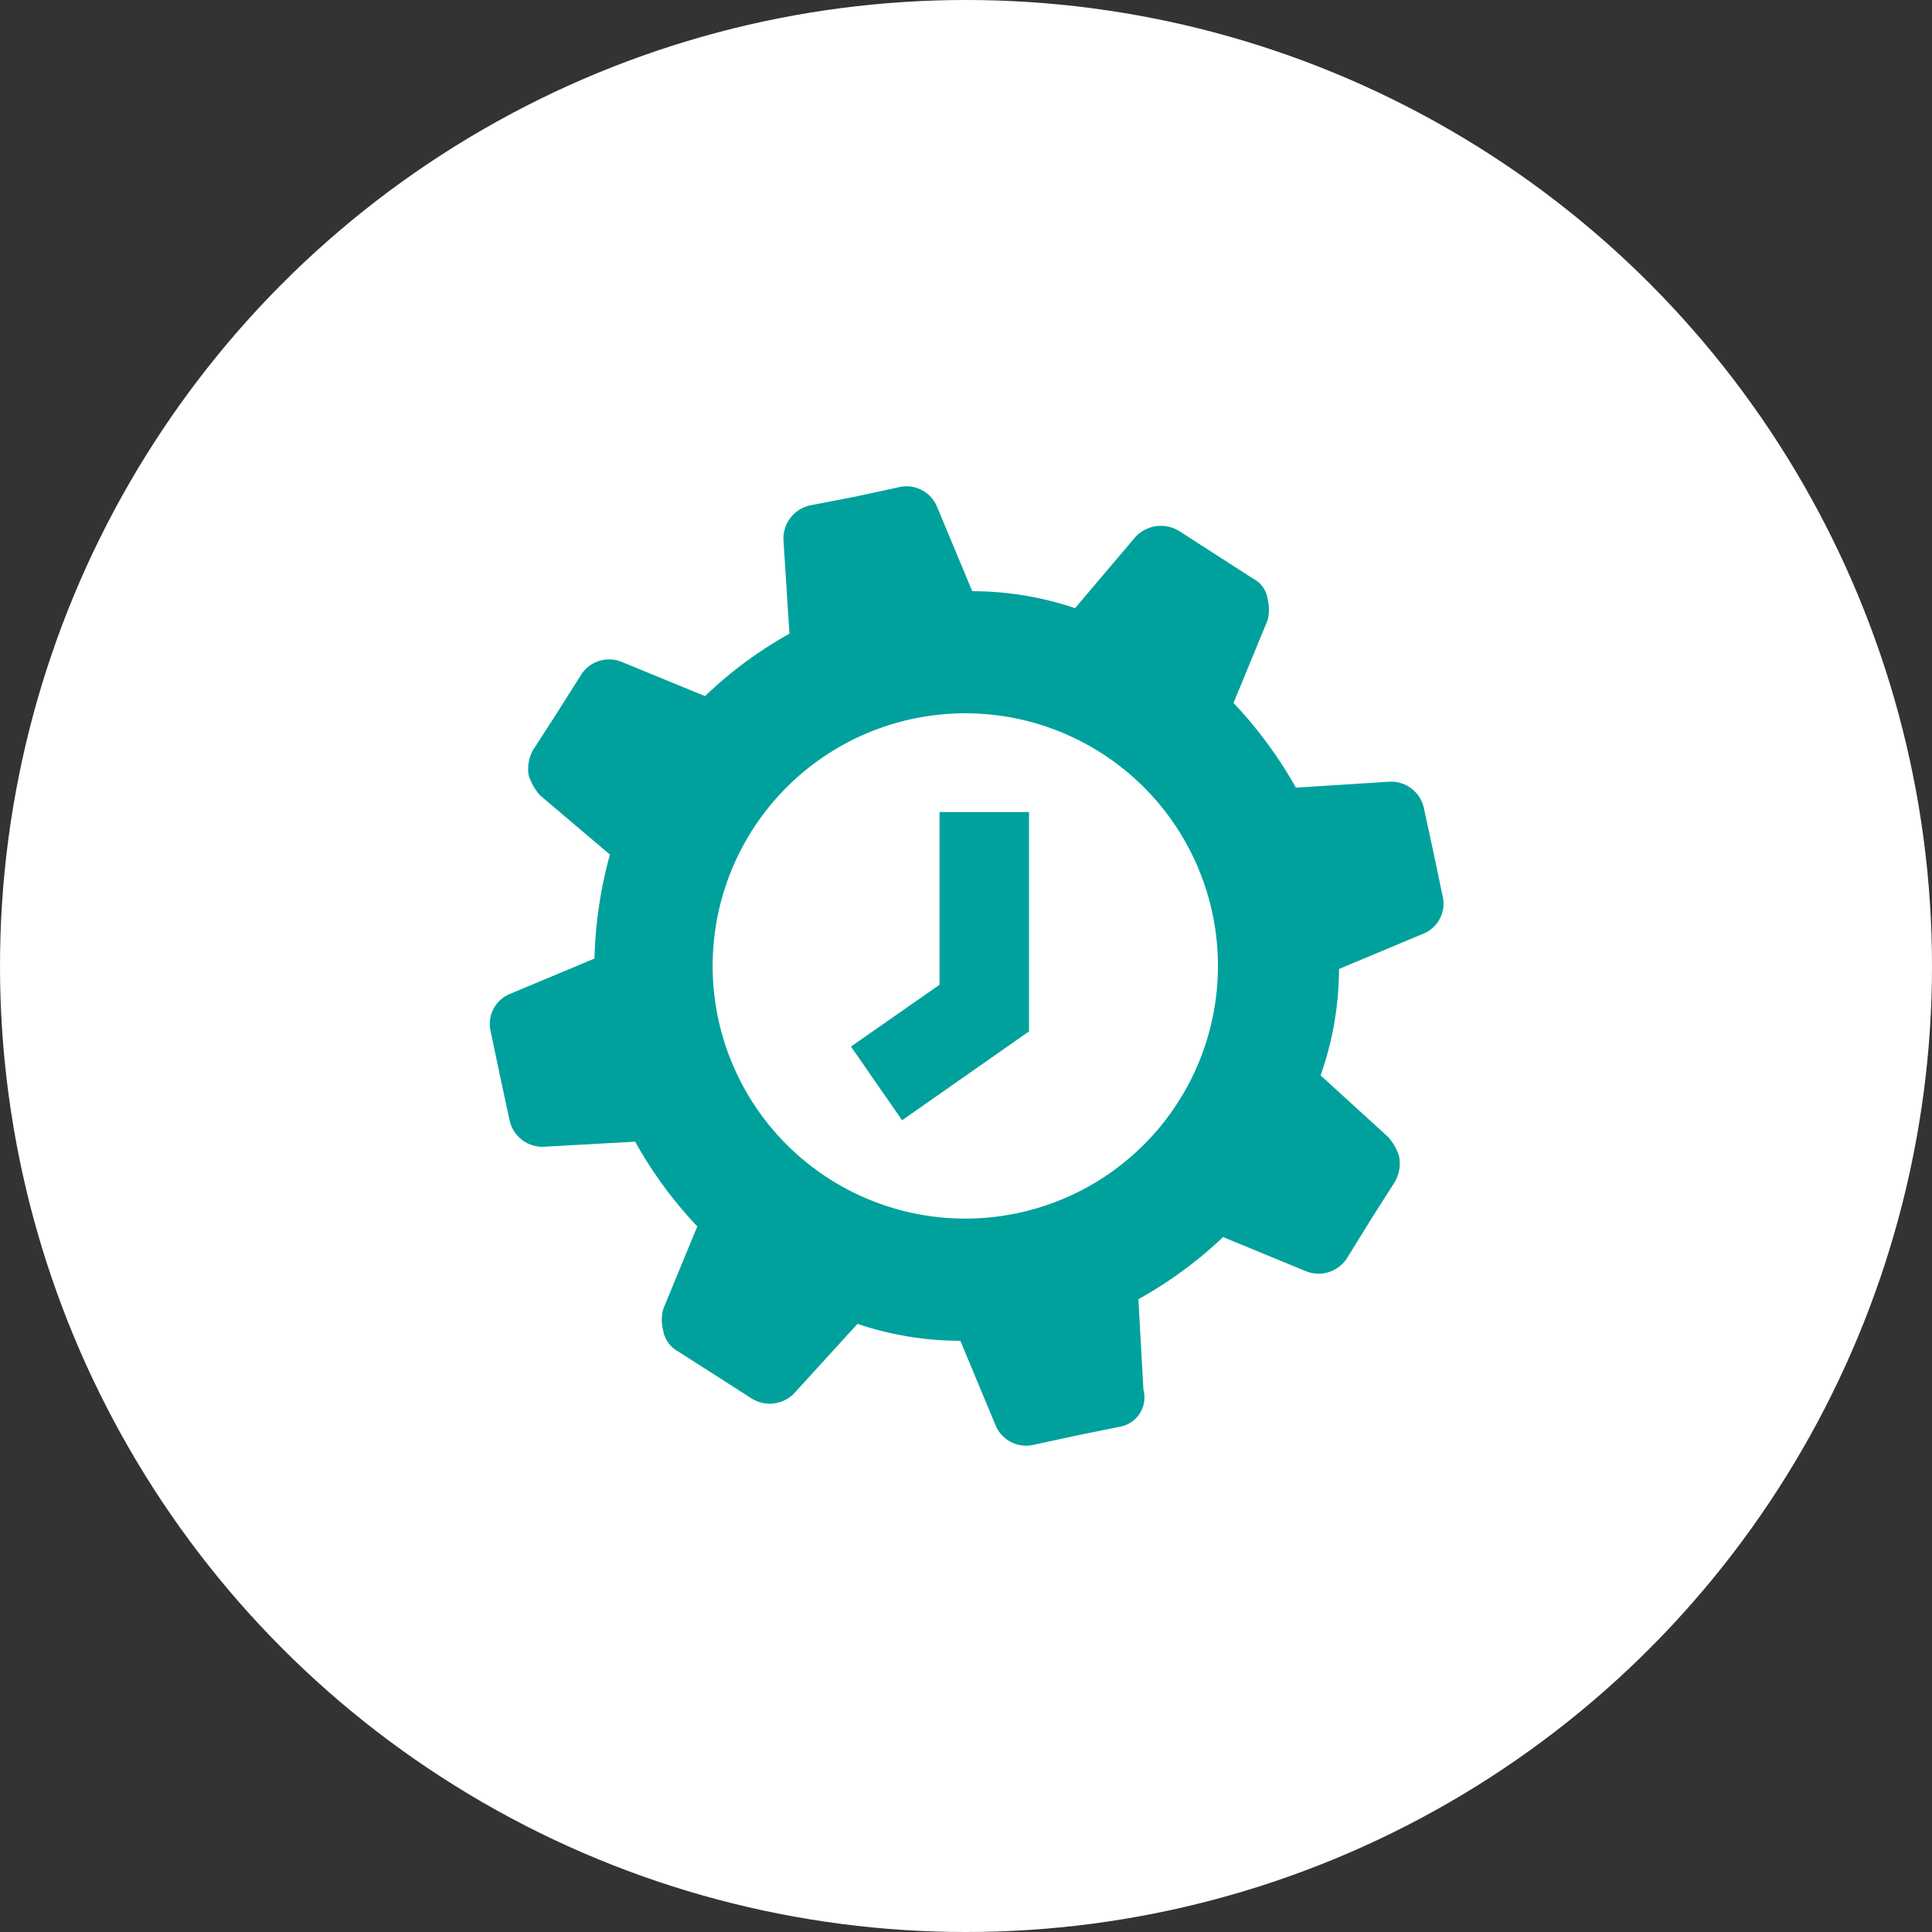
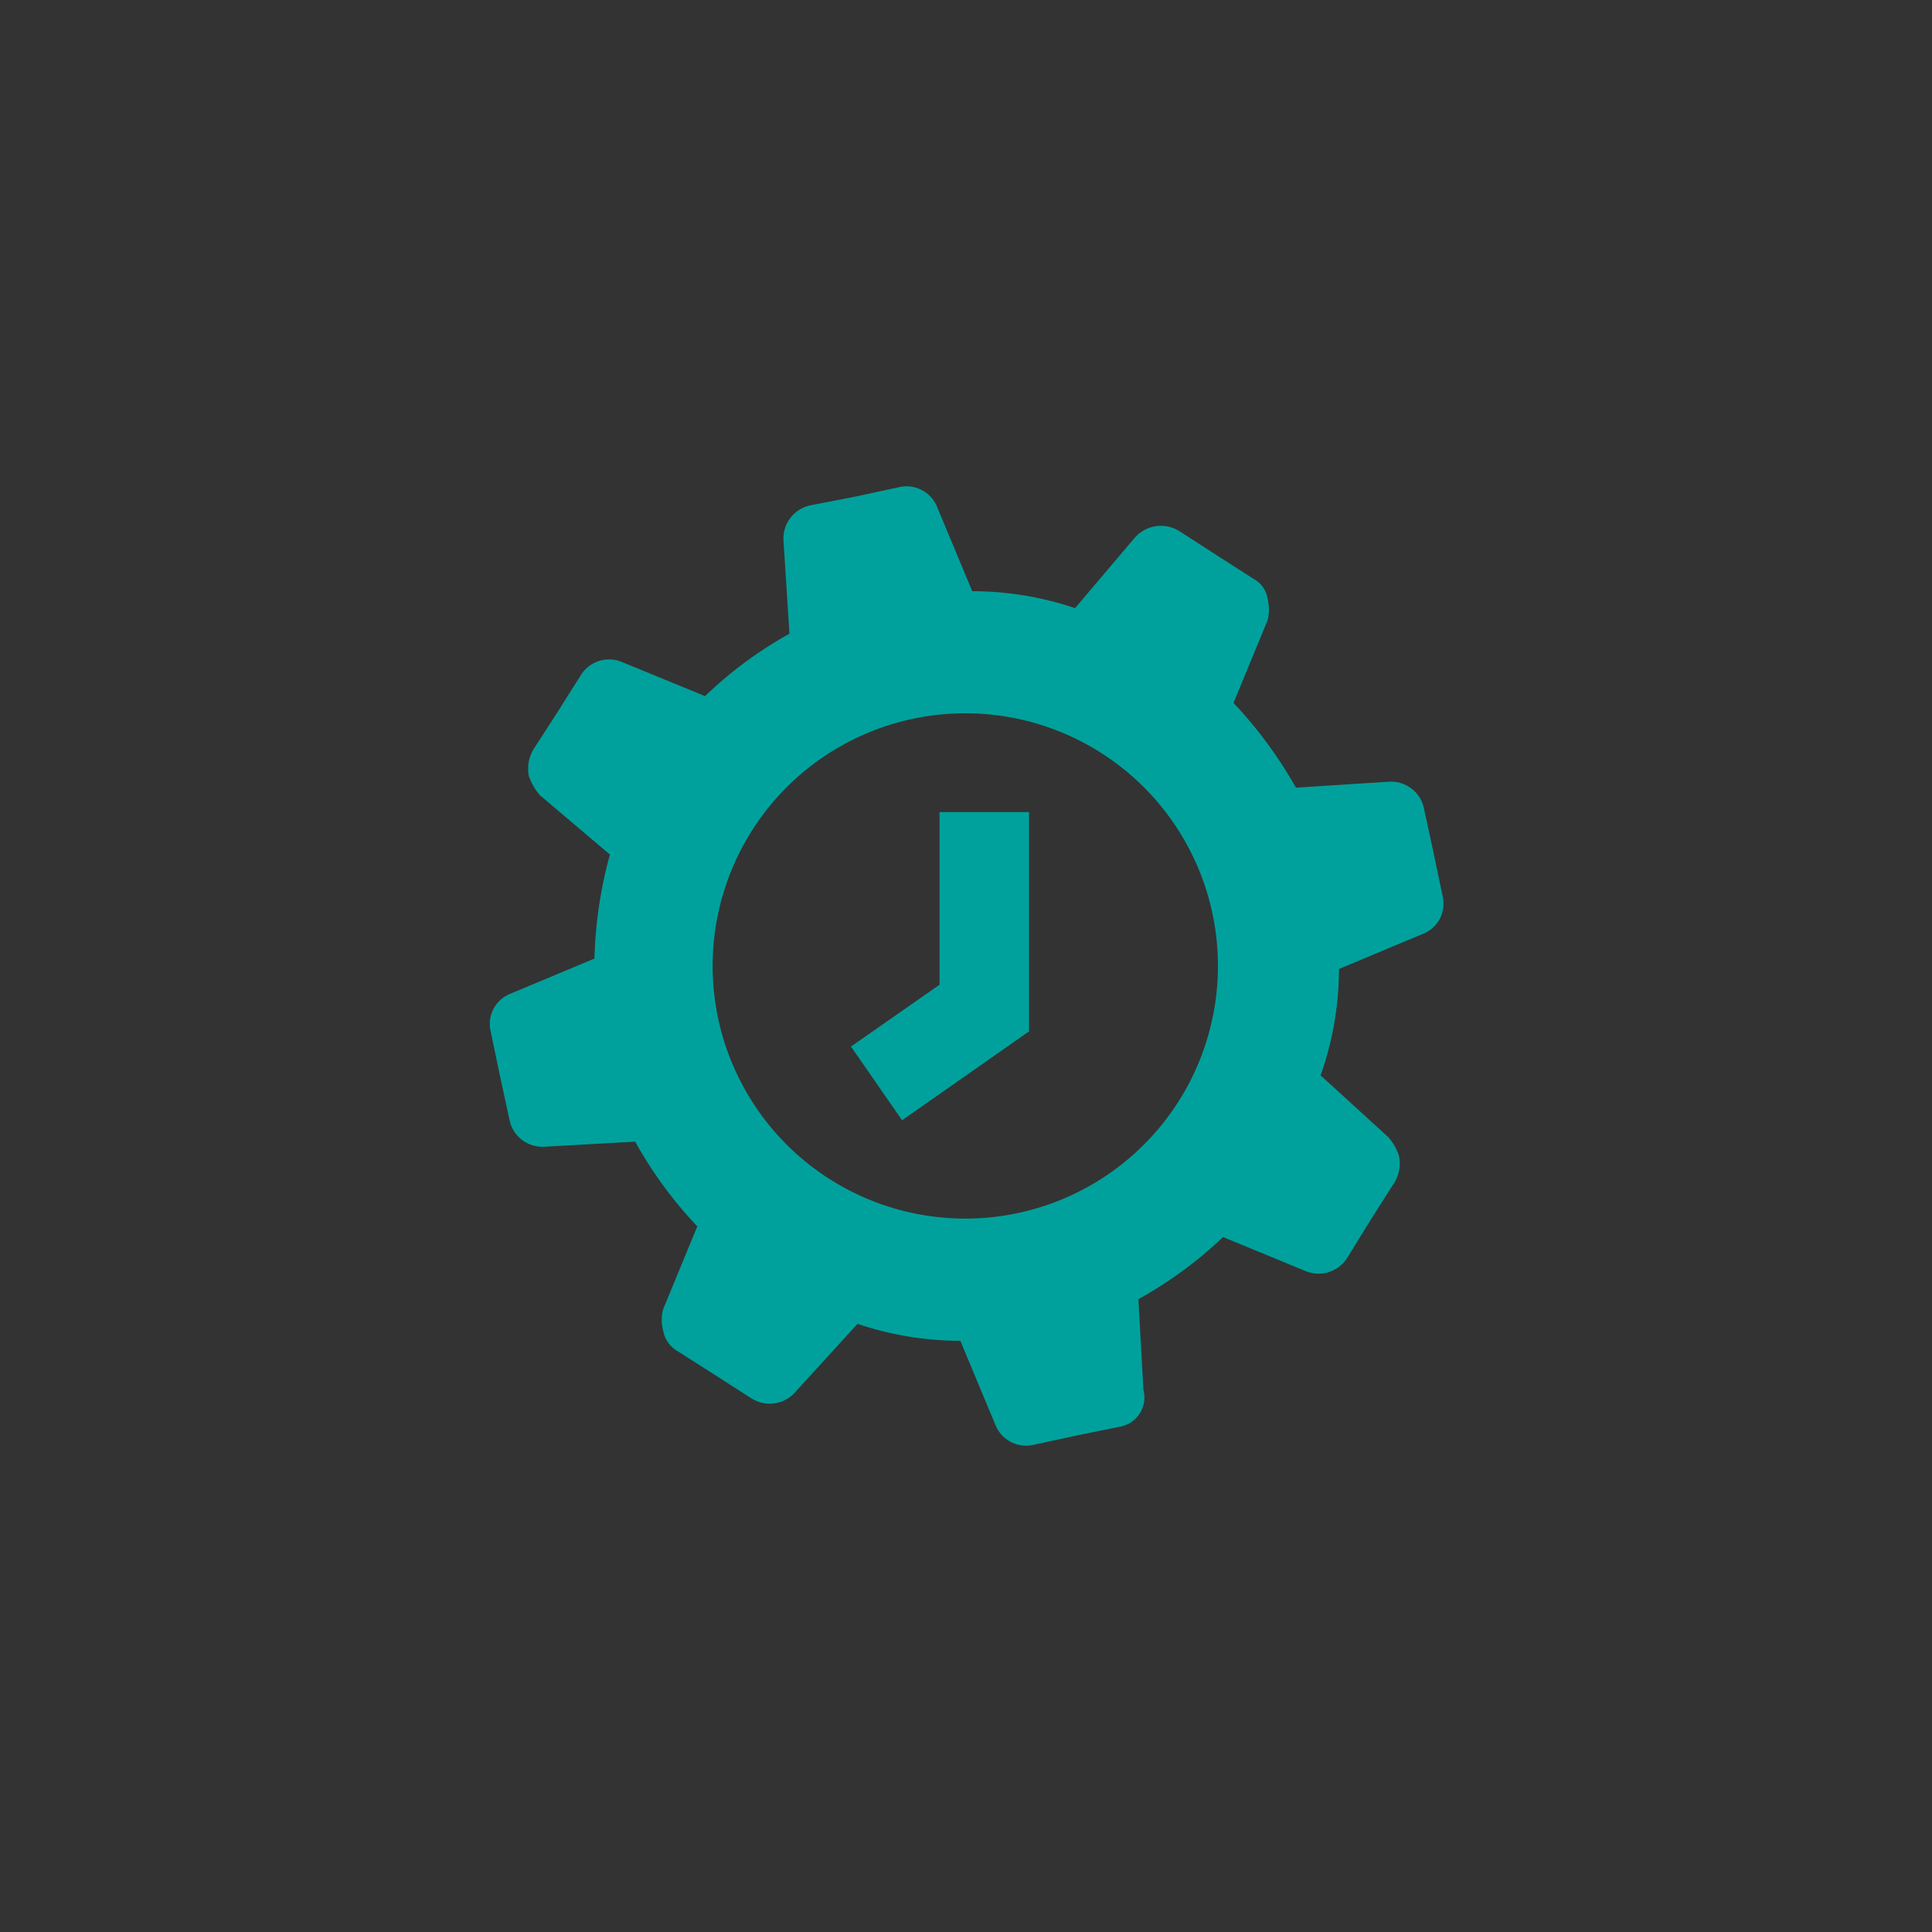
<svg xmlns="http://www.w3.org/2000/svg" viewBox="0 0 65 65">
  <rect x="0" y="0" width="65" height="65" fill="#333333" stroke="none" />
  <defs>
    <style>.cls-1{fill:#fff;}.cls-2{fill:#00a19c;}</style>
  </defs>
  <g id="Layer_2" data-name="Layer 2">
    <g id="Layer_1-2" data-name="Layer 1">
-       <circle class="cls-1" cx="32.5" cy="32.5" r="32.5" />
      <path class="cls-2" d="M48.54,30.17l-.31-1.48-.32-1.48a1.13,1.13,0,0,0-1.18-.91l-3.13.2a14.47,14.47,0,0,0-2.1-2.85l1.15-2.79a1.49,1.49,0,0,0,0-.7.93.93,0,0,0-.5-.7l-1.23-.79-1.24-.8a1.17,1.17,0,0,0-1.51.23l-2,2.36a10.87,10.87,0,0,0-3.46-.57l-1.18-2.83a1.11,1.11,0,0,0-1.28-.67l-1.48.32L27.27,17a1.14,1.14,0,0,0-.91,1.19l.2,3.13a13.74,13.74,0,0,0-2.84,2.1l-2.8-1.15a1.12,1.12,0,0,0-1.4.48L18.73,24l-.8,1.24a1.3,1.3,0,0,0-.14.86,2,2,0,0,0,.37.65l2.36,2A14.54,14.54,0,0,0,20,32.25l-2.82,1.18a1.09,1.09,0,0,0-.67,1.28l.31,1.48.32,1.48a1.13,1.13,0,0,0,1.18.91l3.05-.17a14,14,0,0,0,2.09,2.85l-1.15,2.79a1.42,1.42,0,0,0,0,.71,1,1,0,0,0,.49.7l1.24.79,1.23.79a1.15,1.15,0,0,0,1.51-.23l2.07-2.27a10.87,10.87,0,0,0,3.46.57l1.18,2.83a1.11,1.11,0,0,0,1.28.67l1.48-.32L37.68,48a1,1,0,0,0,.79-1.24l-.17-3.05a14,14,0,0,0,2.85-2.09l2.79,1.15a1.14,1.14,0,0,0,1.41-.49L46.14,41l.79-1.24a1.25,1.25,0,0,0,.14-.86,1.74,1.74,0,0,0-.37-.65l-2.27-2.07a10.83,10.83,0,0,0,.62-3.58l2.82-1.18A1.09,1.09,0,0,0,48.54,30.17Zm-13.4,10.4a8.5,8.5,0,1,1,5.41-10.73A8.5,8.5,0,0,1,35.14,40.57Z" />
      <polygon class="cls-2" points="31.61 33.13 28.63 35.21 30.35 37.69 34.62 34.7 34.62 27.32 31.61 27.32 31.61 33.13" />
    </g>
  </g>
</svg>